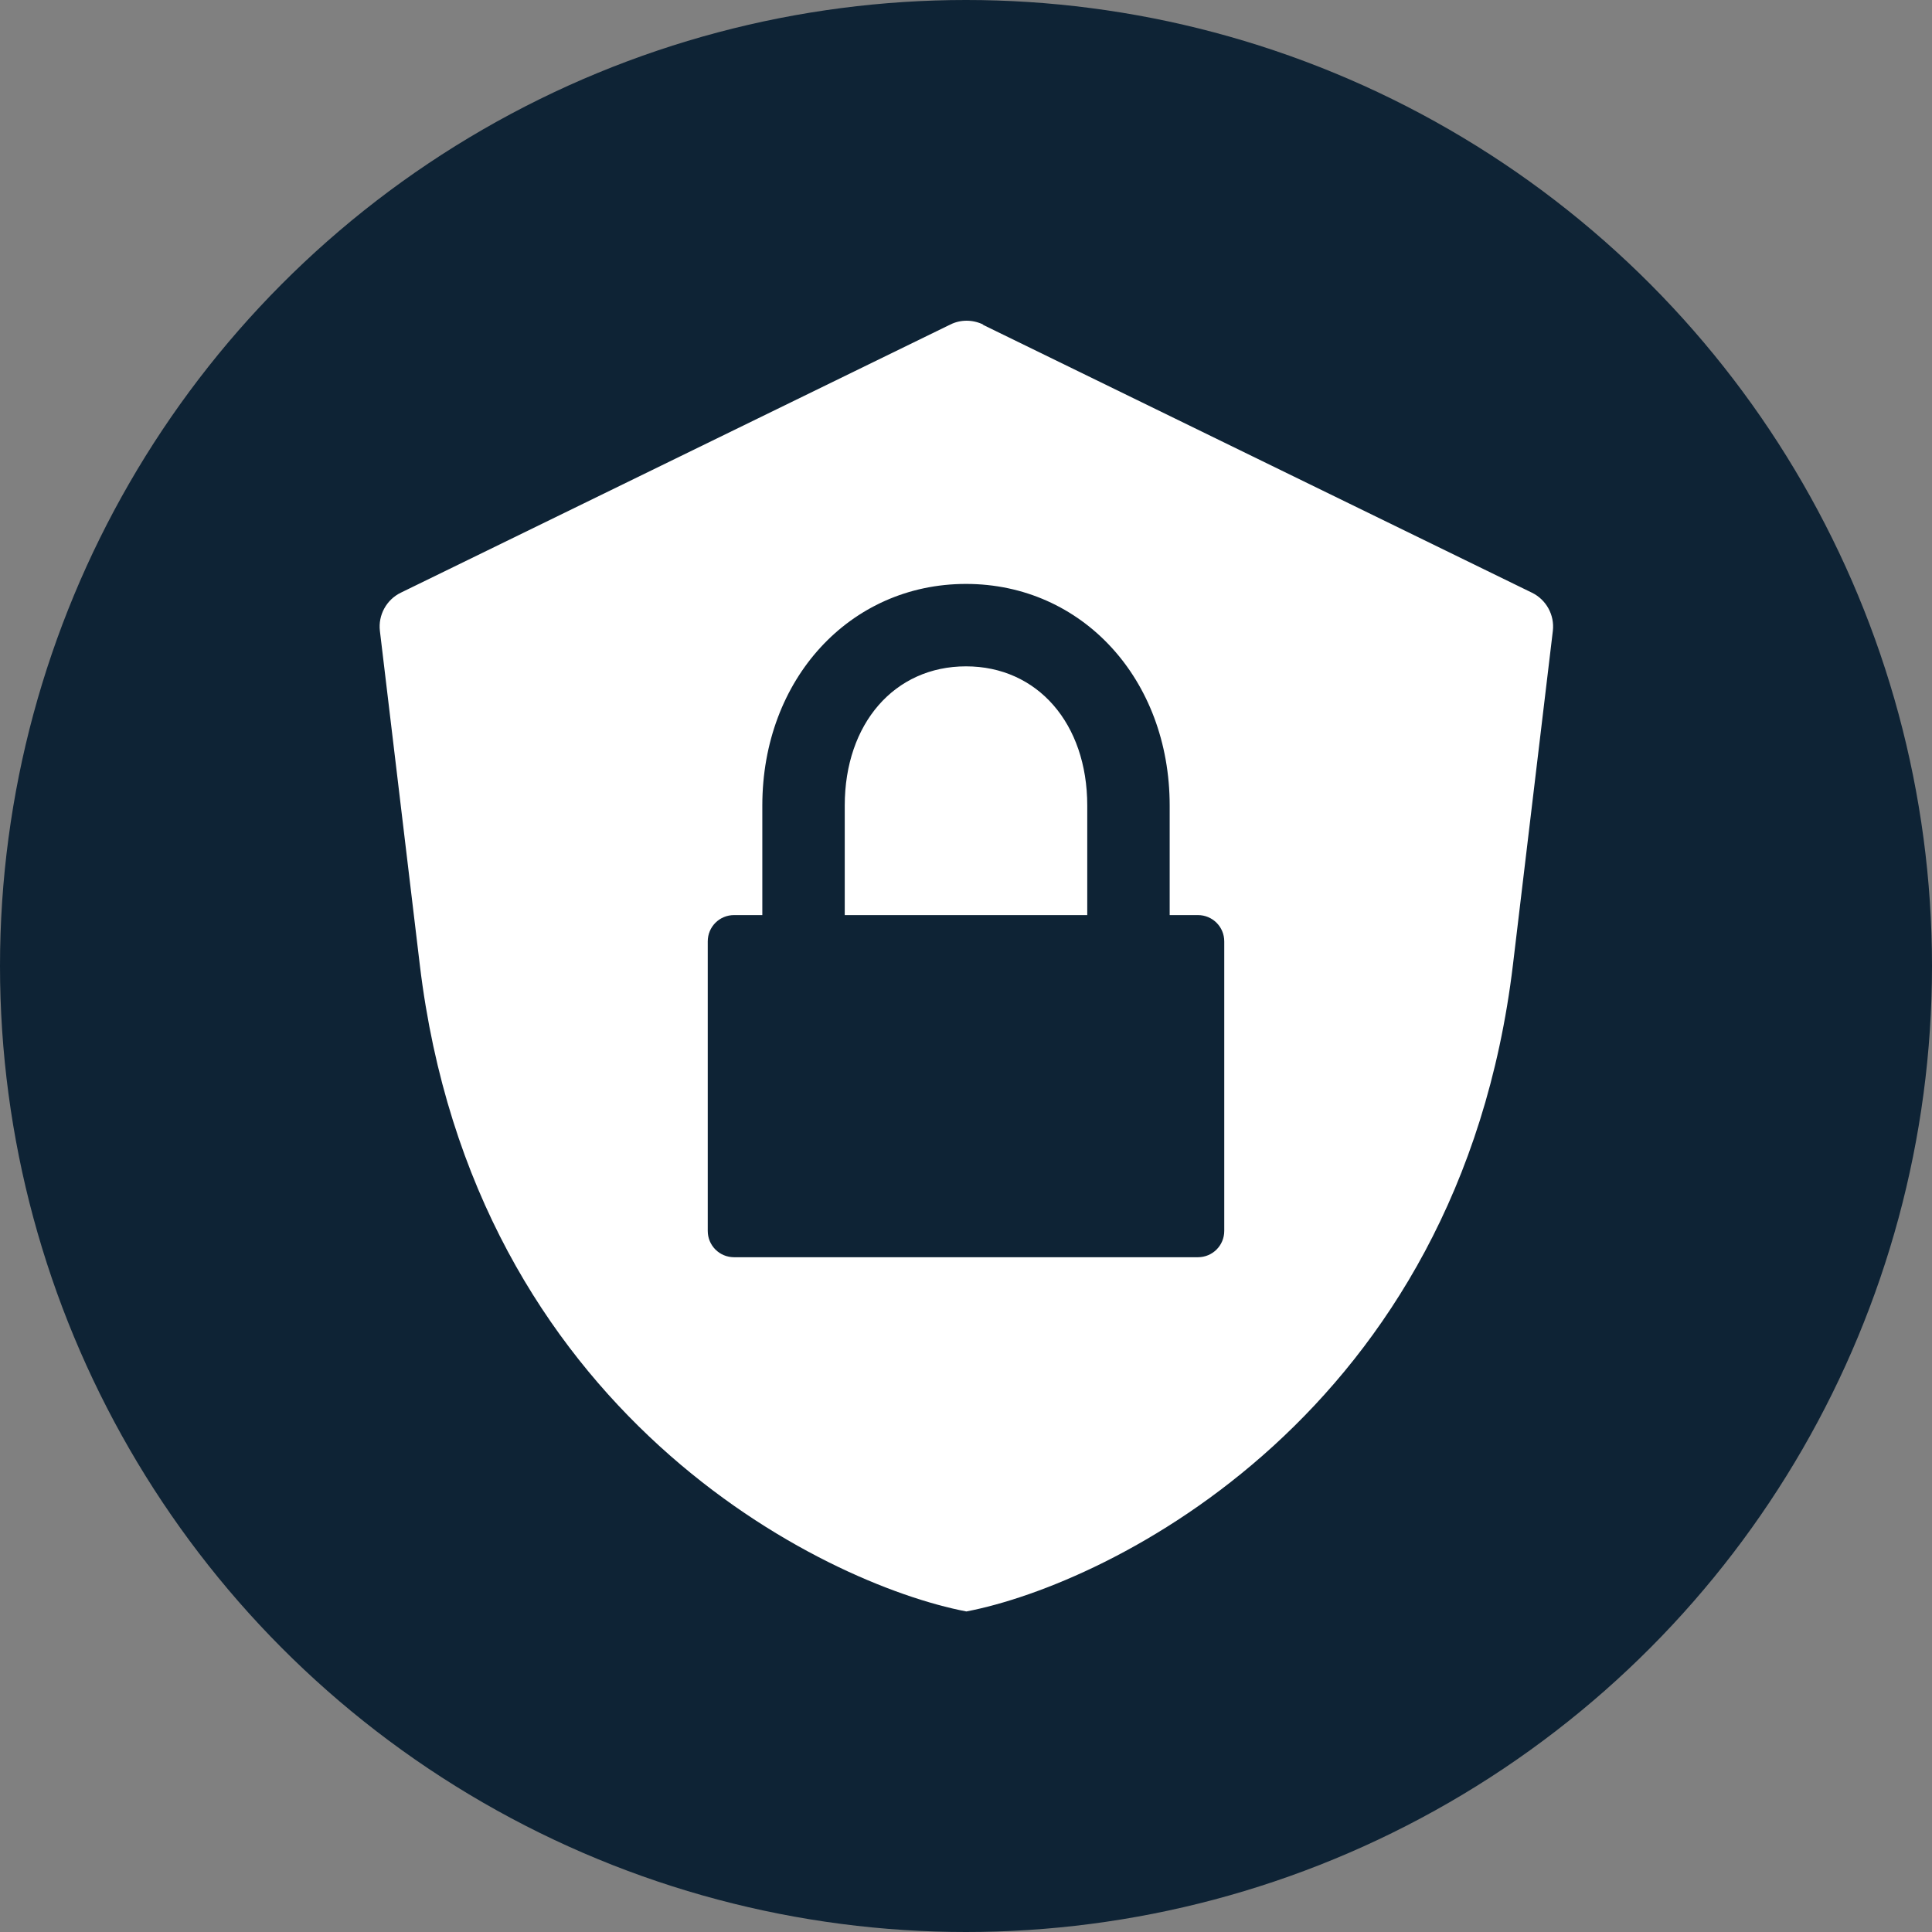
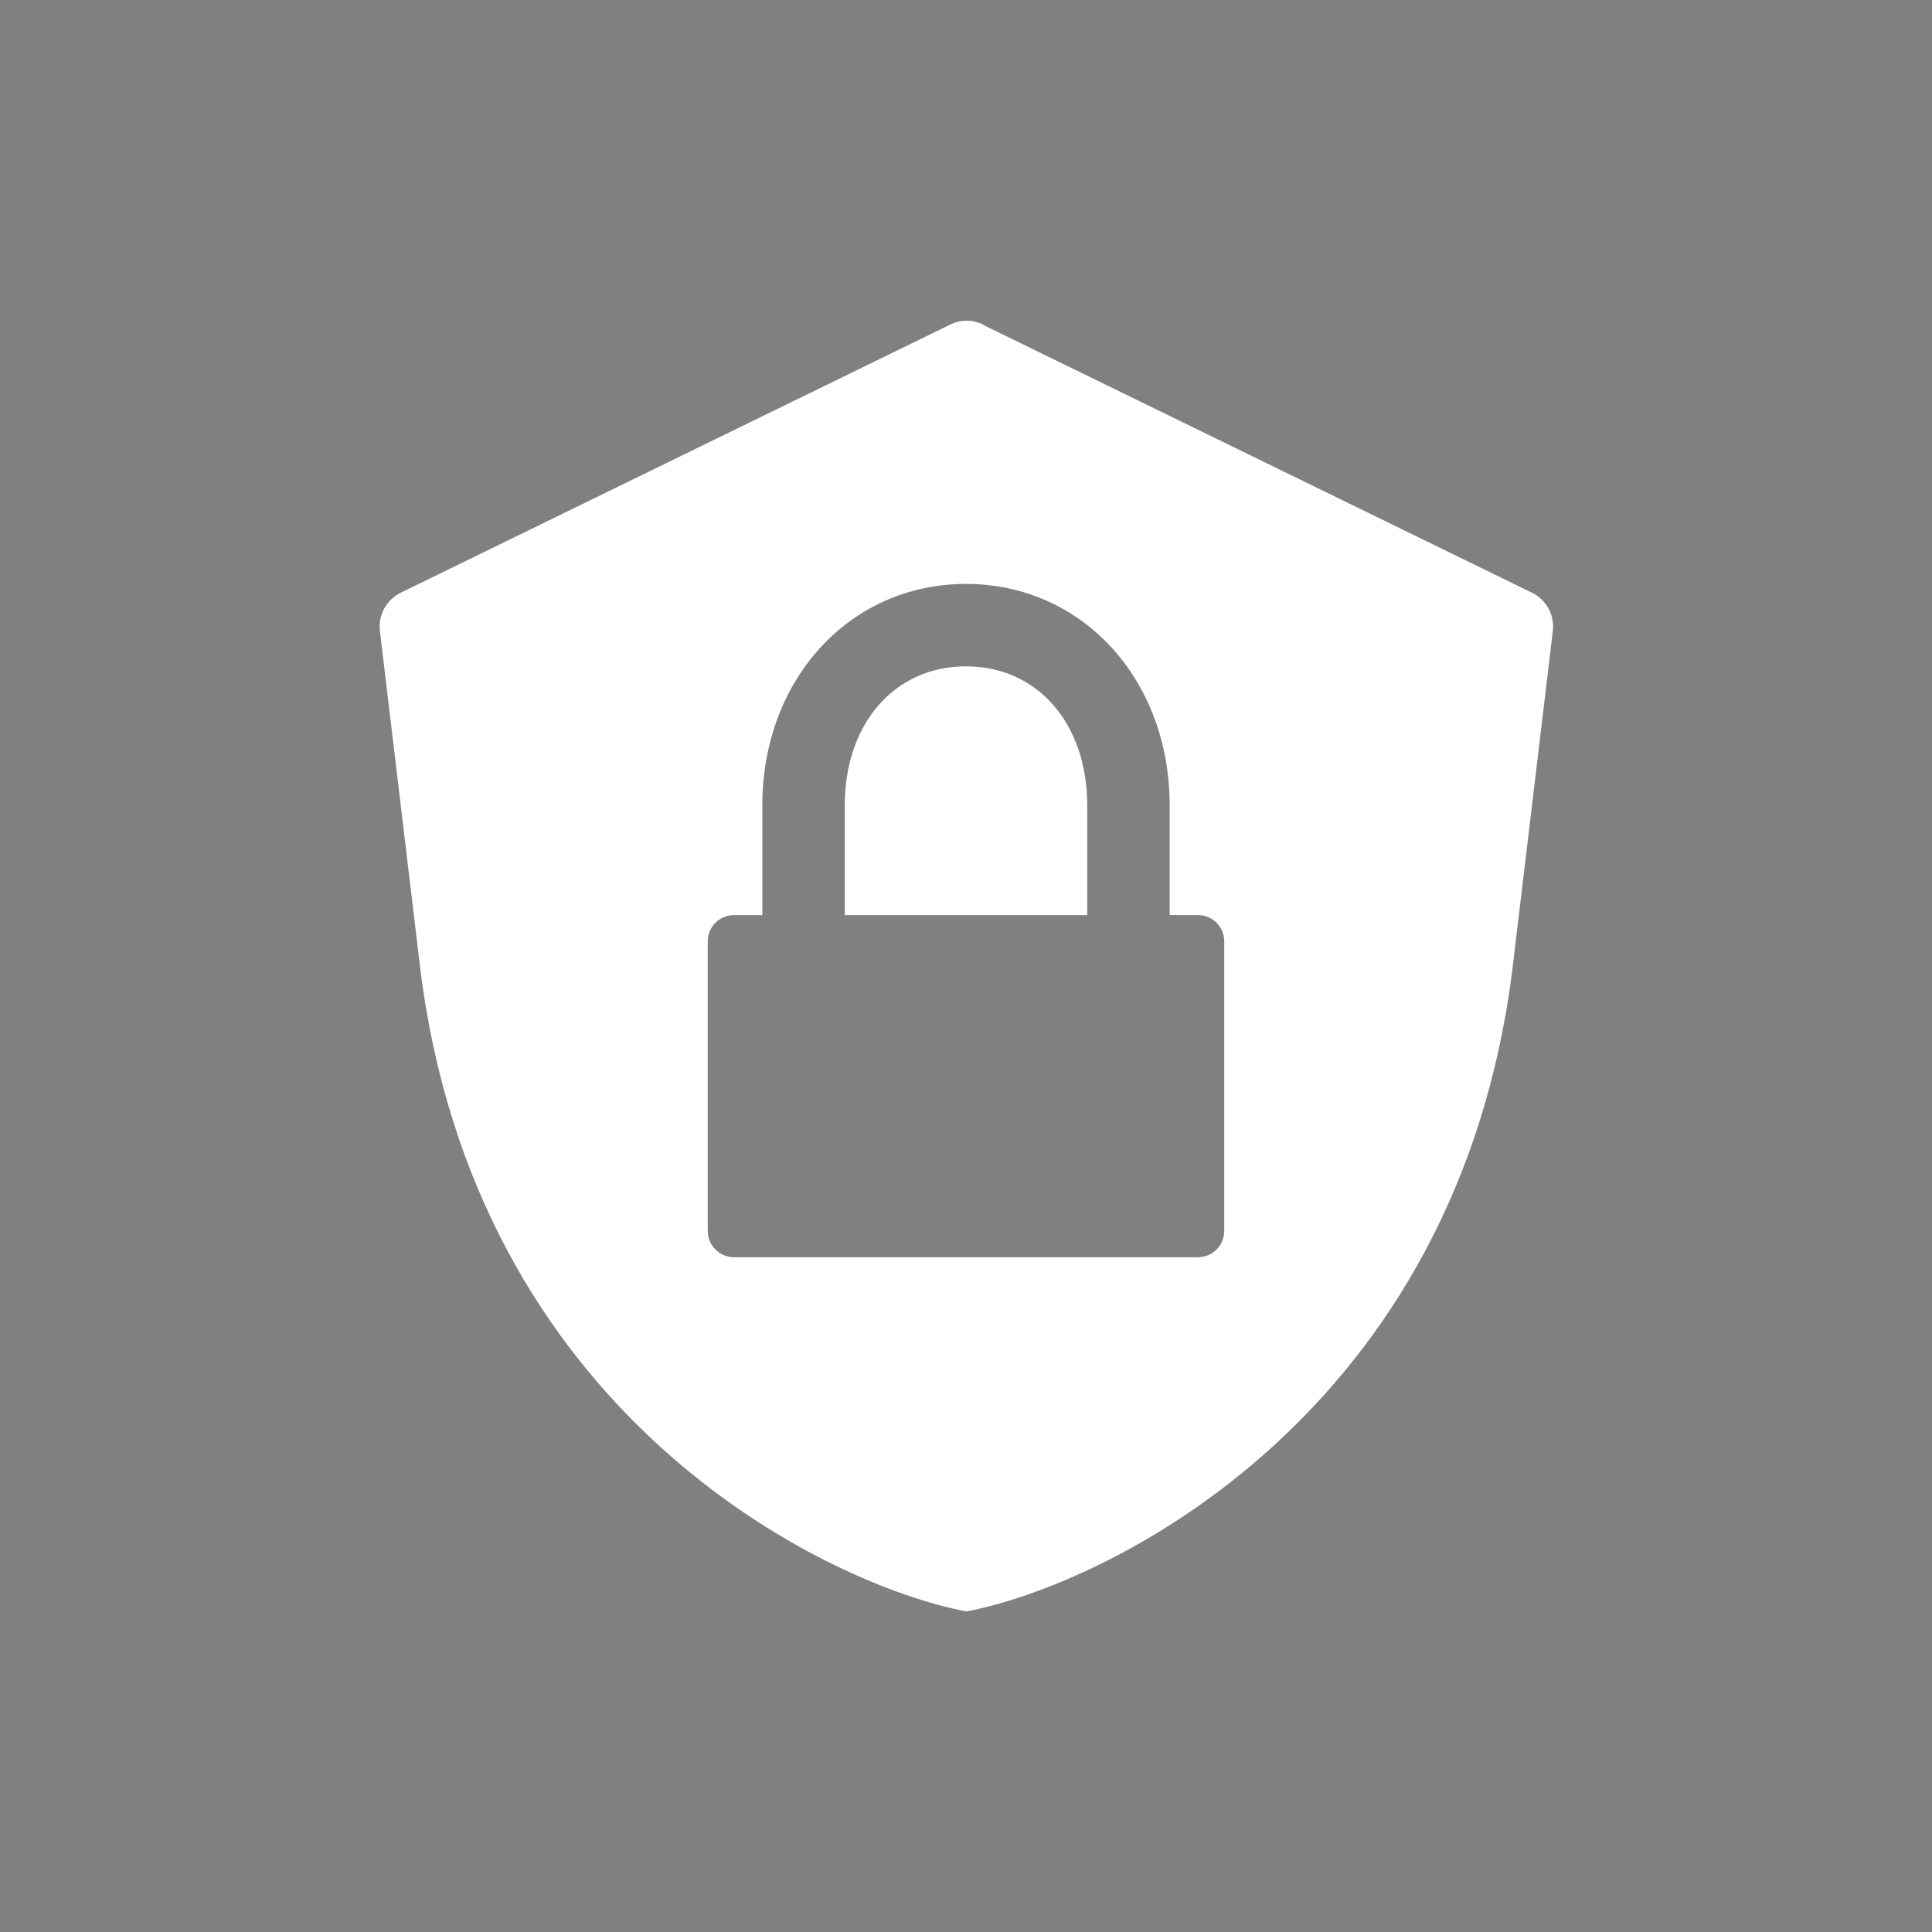
<svg xmlns="http://www.w3.org/2000/svg" id="Calque_2" viewBox="0 0 52.74 52.74">
  <rect x="0" y="0" width="52.74" height="52.74" fill="#808080" stroke="none" />
  <defs>
    <style>.cls-1{fill:#fff;}.cls-2{fill:#0e2335;}</style>
  </defs>
  <g id="Calque_1-2">
-     <circle class="cls-2" cx="26.37" cy="26.37" r="26.37" />
    <path class="cls-1" d="M26.37,18.19c1.95,0,3.31,1.56,3.31,3.8v2.99h-6.62v-2.99c0-2.24,1.36-3.8,3.31-3.8Zm.45-9.33l15,7.32c.39,.19,.62,.61,.57,1.04l-1.09,9.12c-1.47,12.25-11.01,16.9-14.92,17.65-3.91-.75-13.45-5.4-14.92-17.65l-1.09-9.12c-.05-.43,.18-.85,.57-1.04l15-7.32c.28-.14,.61-.14,.9,0h0Zm-.45,7.08c-3.17,0-5.56,2.6-5.56,6.05v2.99h-.77c-.4,0-.72,.32-.72,.72v7.9c0,.4,.32,.72,.72,.72h12.66c.4,0,.72-.32,.72-.72h0v-7.9c0-.4-.32-.72-.72-.72h-.77v-2.99c0-3.45-2.39-6.05-5.56-6.05Z" />
  </g>
</svg>